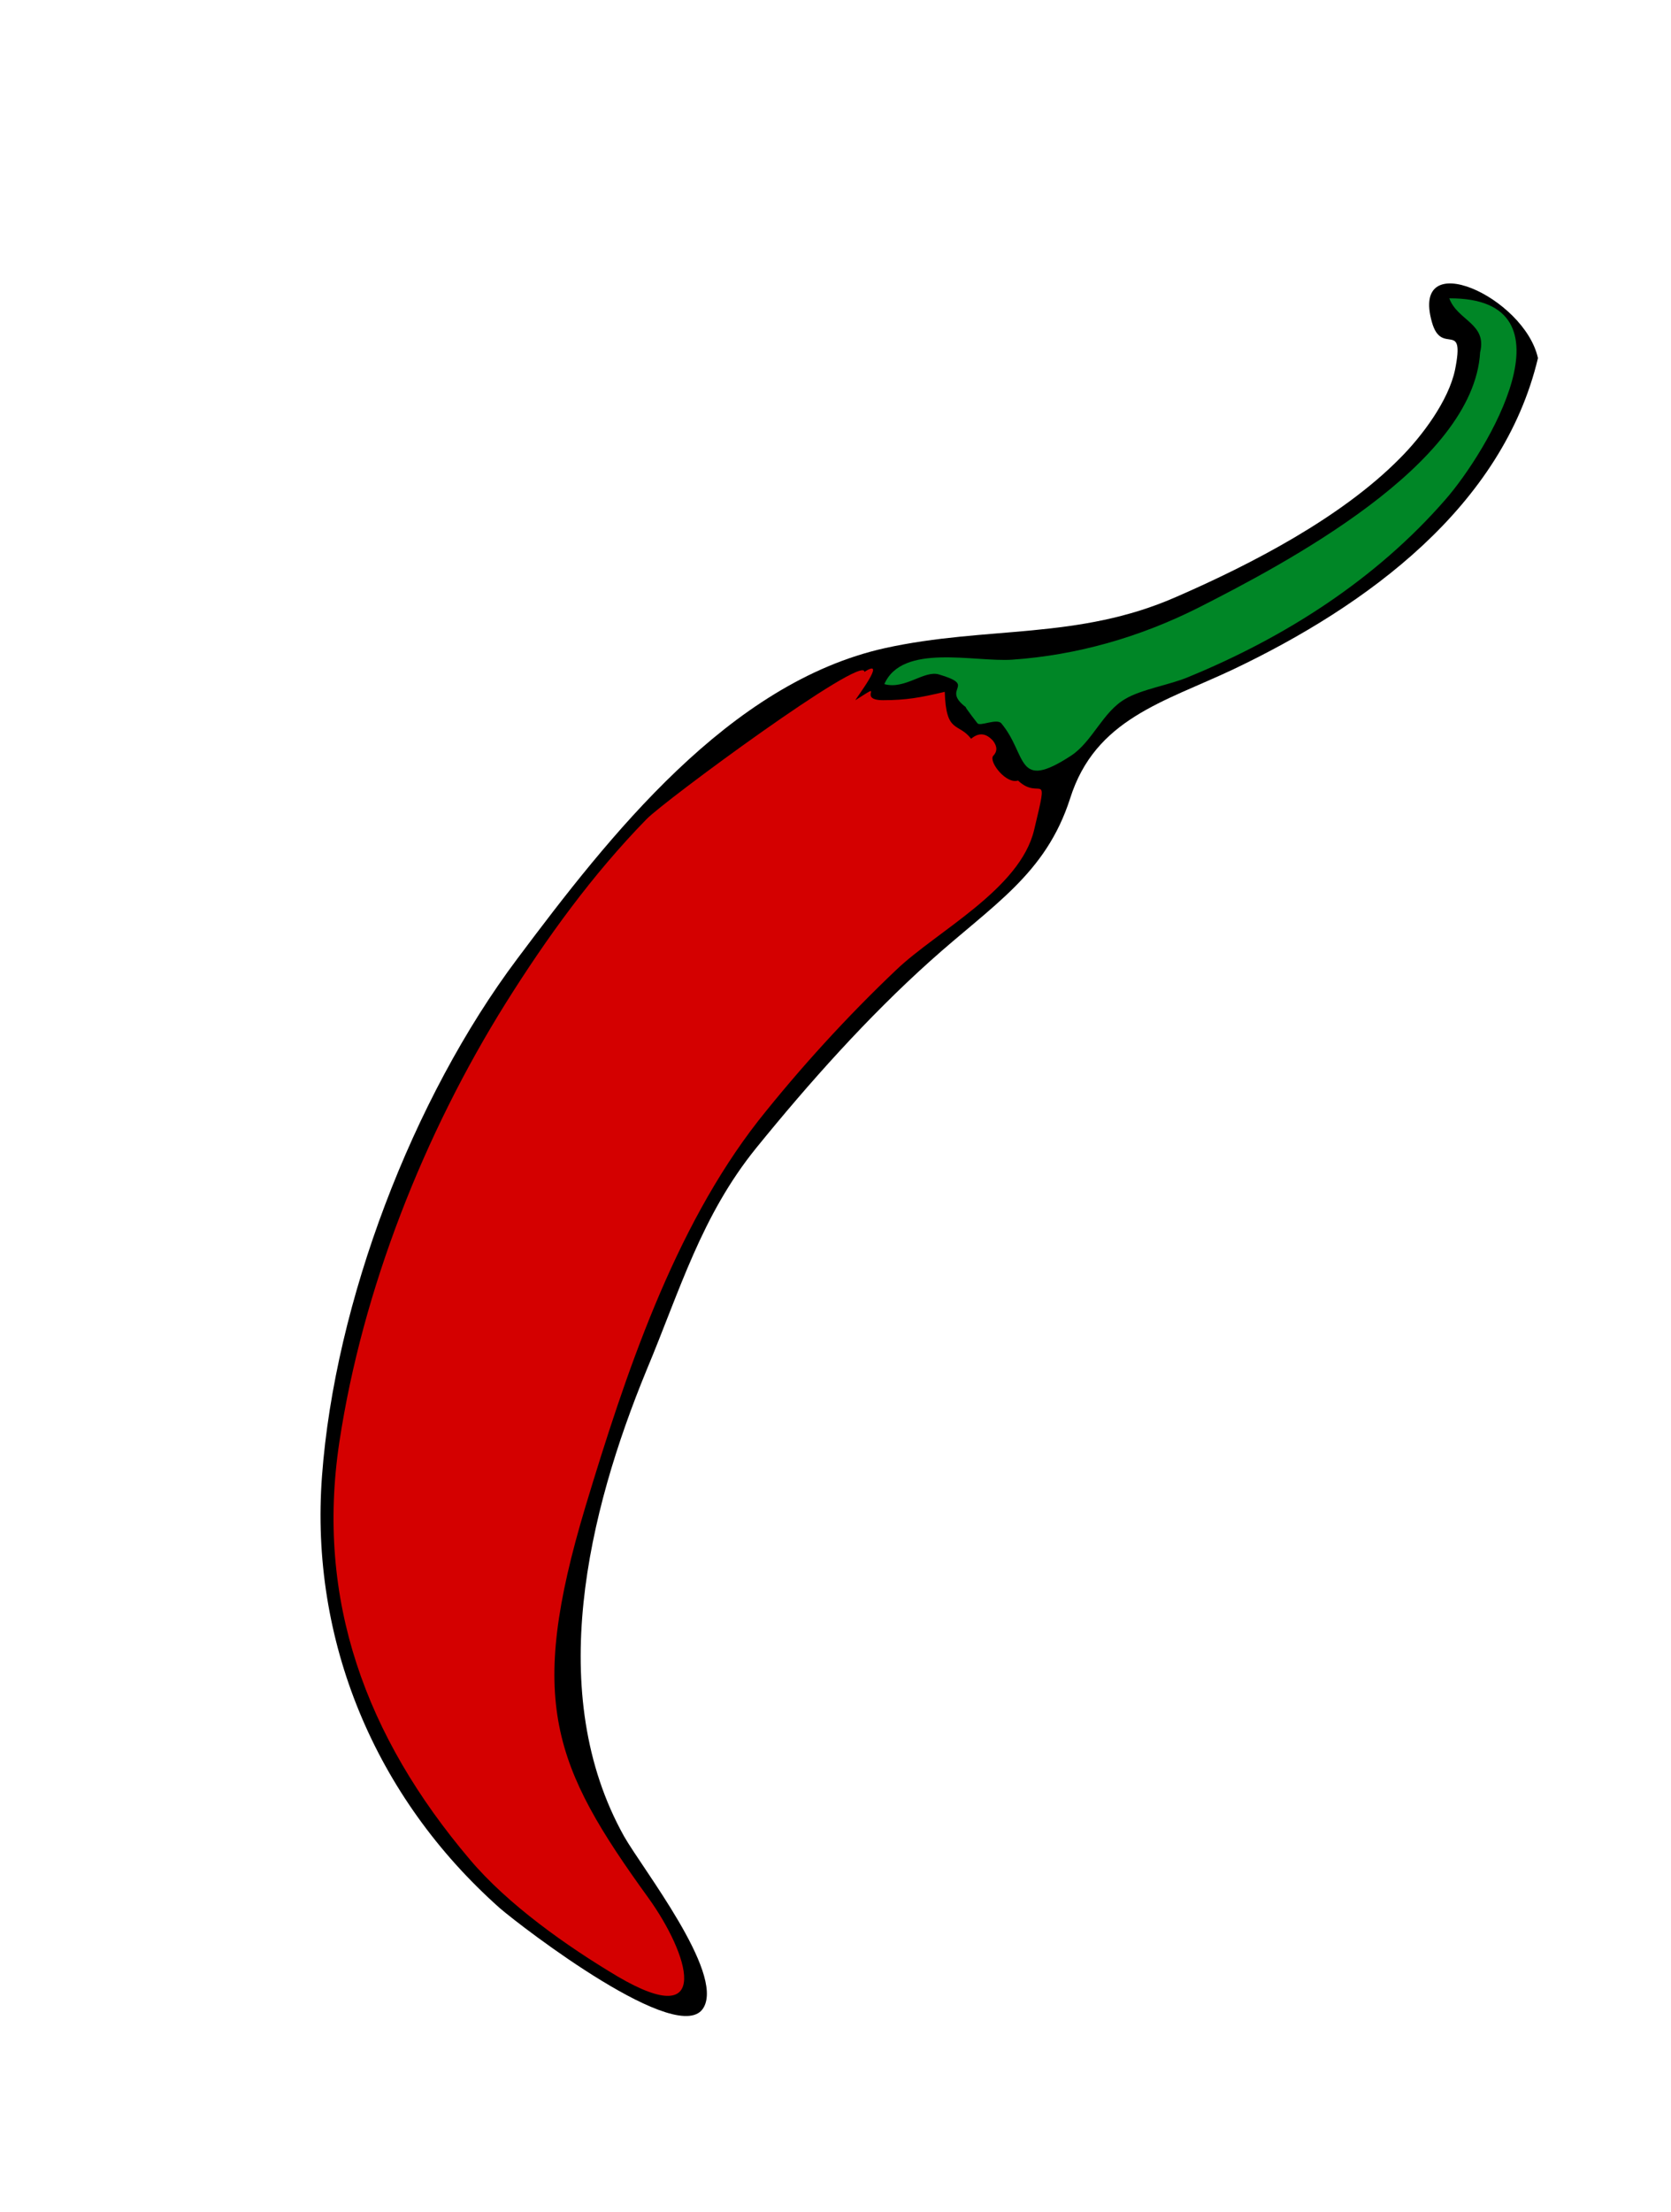
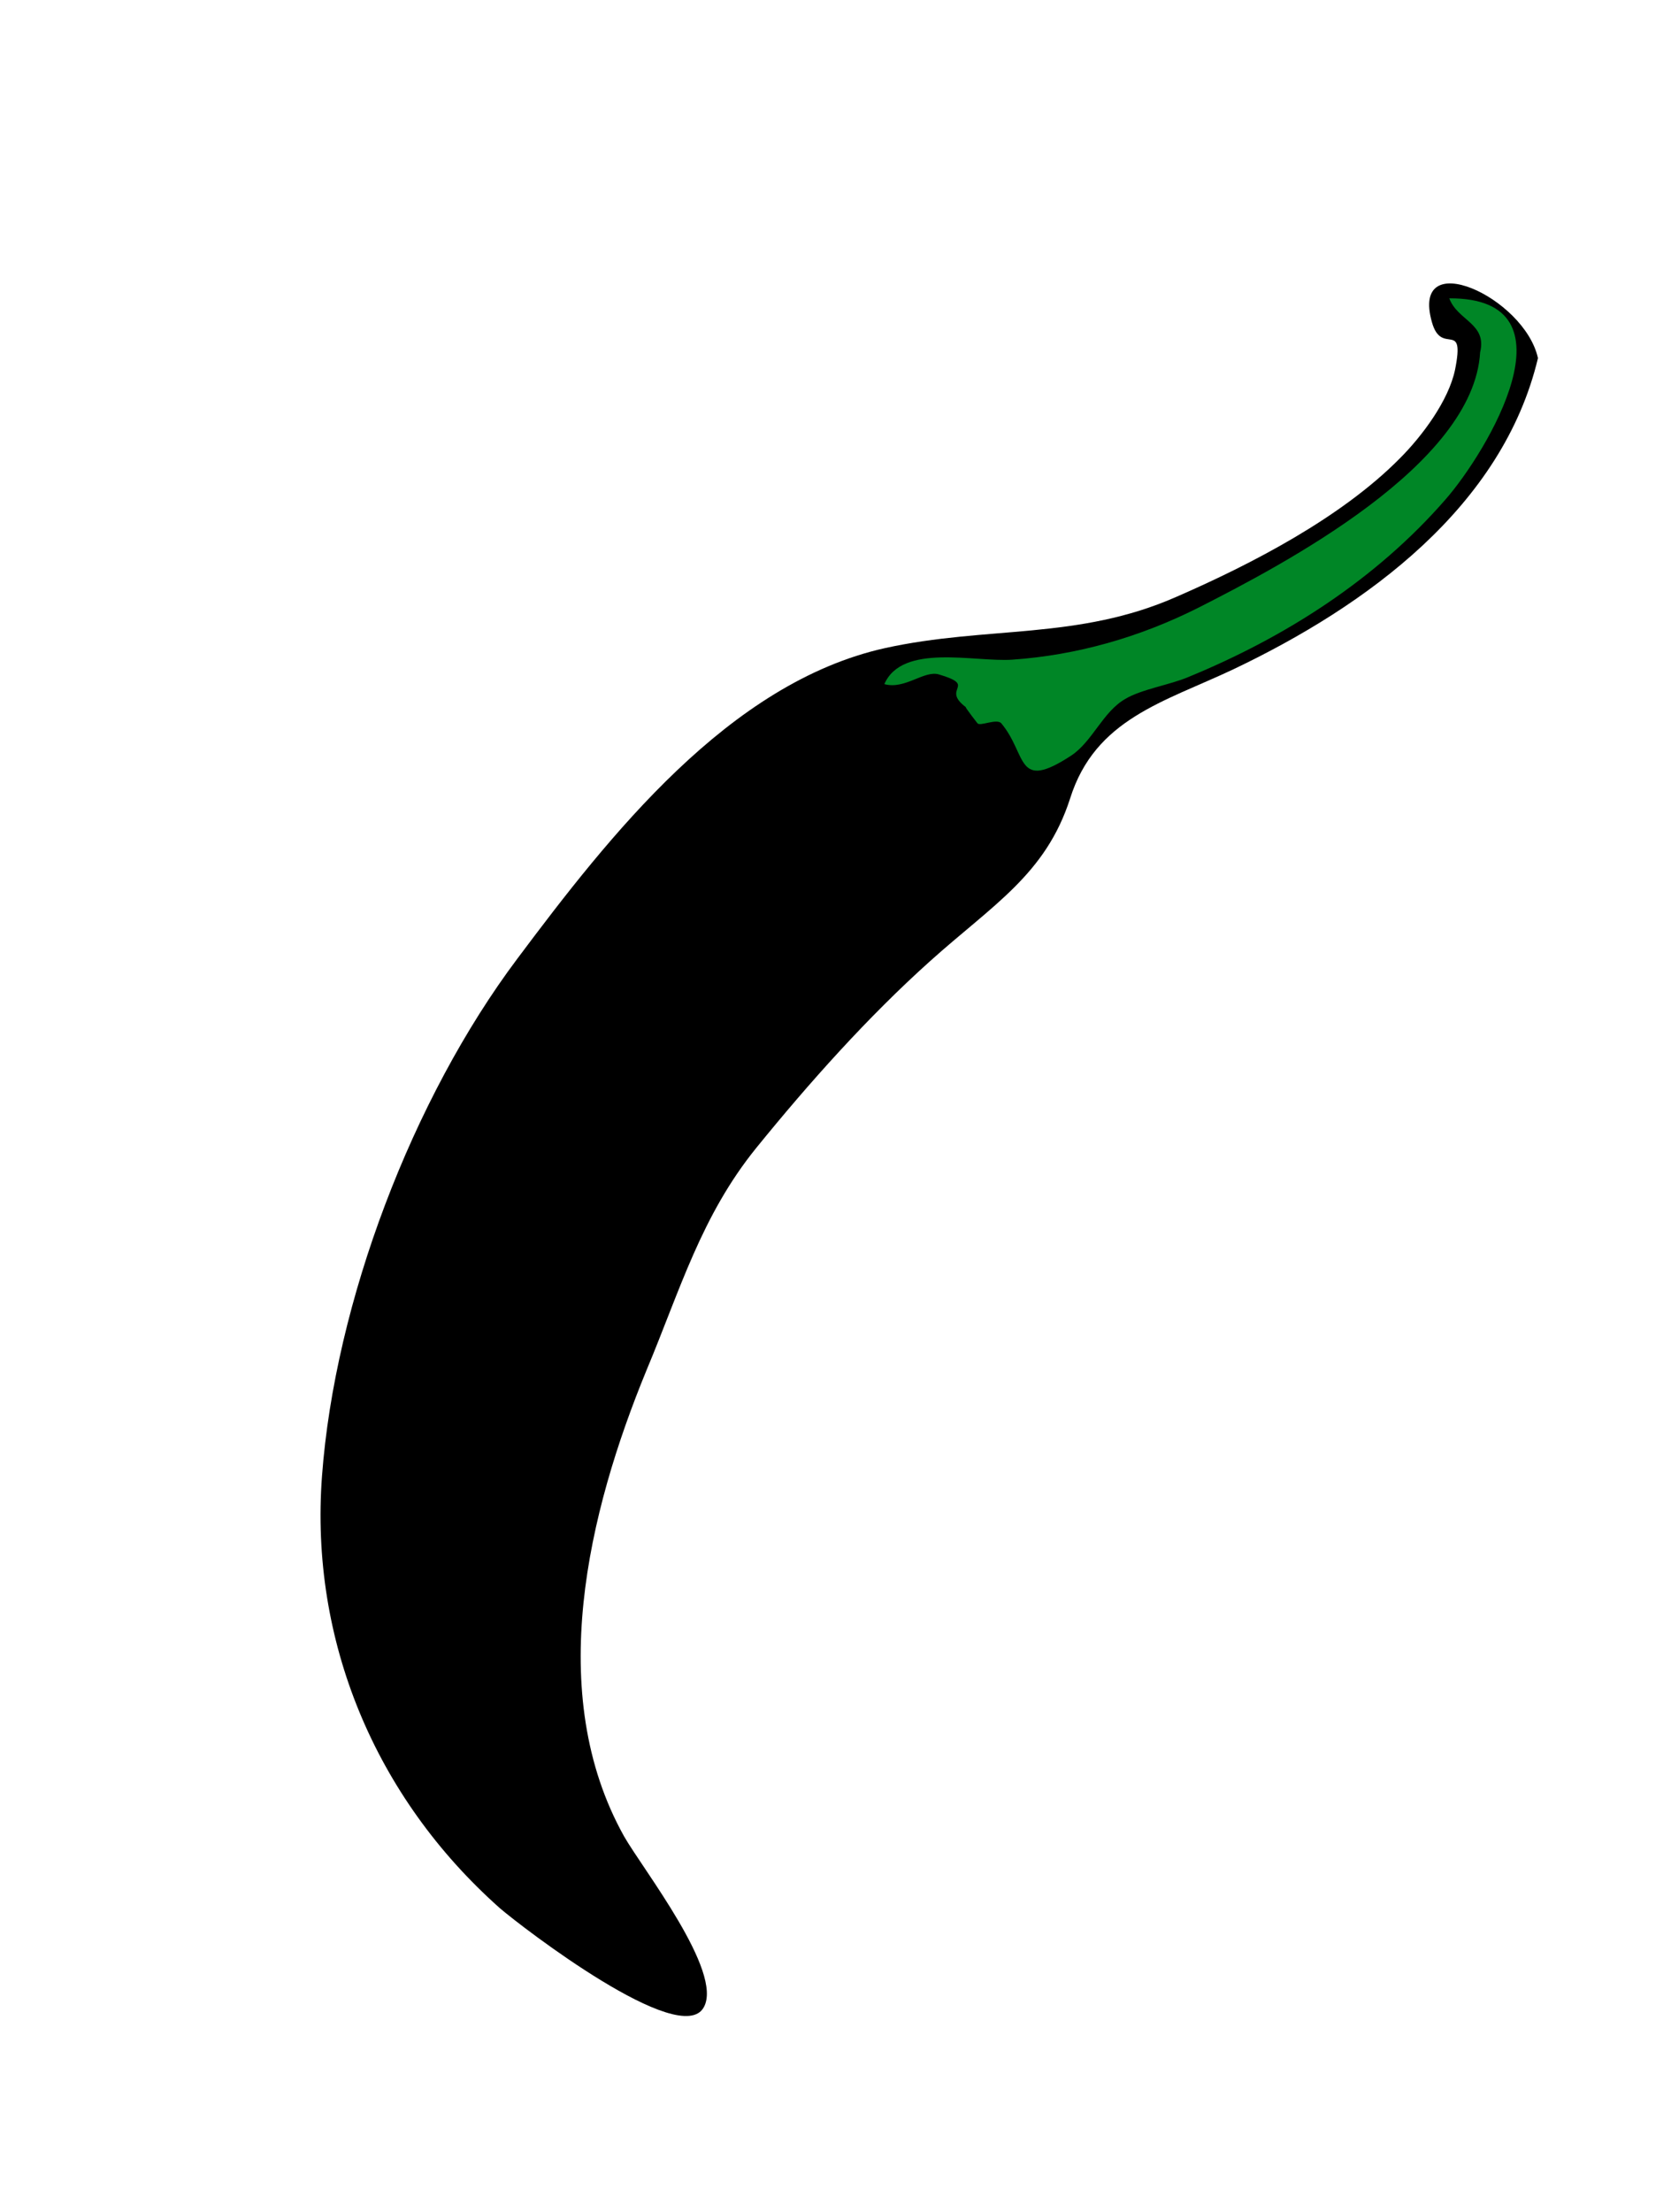
<svg xmlns="http://www.w3.org/2000/svg" version="1.1" id="Ebene_1" x="0px" y="0px" viewBox="0 0 260 344" style="enable-background:new 0 0 260 344;" xml:space="preserve">
  <style type="text/css">
	.st0{fill:#D40000;}
	.st1{fill:#008626;}
</style>
  <g id="XMLID_1_">
    <path id="XMLID_28_" d="M239.3,55.7c-5.5,23.1-26.6,38.5-47.4,48.4c-10.8,5.1-21.5,7.7-25.4,20.1c-3.8,11.8-12,16.5-21.8,25.3   c-9.7,8.7-18.8,18.9-27,29c-8.6,10.6-11.9,22.2-17.1,34.6c-9.1,22.1-15.9,50.3-3.5,72.5c2.9,5.1,15.5,21.1,12.4,26.6   c-3.6,6.5-28.2-12.4-31.7-15.4c-19.5-17.3-29.6-41.7-27.7-67.2c2-27.1,14.1-58.8,30.4-80.5c14.3-19.1,32.9-42.9,57.2-48.3   c15.9-3.5,30-1.2,45.4-8c11.7-5.1,25.6-12.3,34.7-21.5c3.5-3.5,7.6-9,8.6-13.8c1.6-8-2.1-2-3.6-7.4   C219.4,38.1,237.2,46.2,239.3,55.7C238.8,57.7,239,54.2,239.3,55.7z" />
-     <path id="XMLID_27_" class="st0" d="M133.1,108.9c5-3.2,0,0,4.3,0c3.6,0,5.8-0.4,9.6-1.3c0.2,6.6,2.1,4.7,4.1,7.3   c1.2-1,2.3-0.9,3.4,0.3c0.7,0.9,0.7,1.7,0,2.4c-0.6,1,2.1,4.4,3.9,3.8c3.5,3.3,4.9-2.3,2.5,7.7c-2.2,9.2-15.1,15.7-21.4,21.7   c-7.6,7.2-15,15.3-21.5,23.5c-13.2,16.9-20.7,39.5-26.9,60c-9.1,30.3-5.1,40.3,9.8,60.9c6.2,8.6,10.2,21-4.8,12.2   c-7.9-4.7-17.1-11.2-23-18.2c-16.2-19.1-24-40.4-20.3-64.9c3.6-23.8,13.2-48,25.9-68.3c6.4-10.2,13.5-20,21.9-28.6   c2.7-2.8,33.9-25.8,33.9-22.9C138.2,102.1,133.1,108.7,133.1,108.9z" />
    <path id="XMLID_26_" class="st1" d="M230.3,54.8c1.1-4.5-3.5-4.9-4.8-8.4c20.4-0.1,5.8,24-0.6,31.3c-10.8,12.4-24.9,21.4-40,27.6   c-2.8,1.2-7.3,1.9-9.8,3.4c-3.5,2-5.1,6.6-8.4,8.8c-8.7,5.7-6.8-0.1-10.9-5c-0.7-0.8-3.3,0.5-3.7,0c0.3,0.4-2.2-2.8-1.8-2.5   c-4-3,1.9-3.3-4.2-5.1c-2.3-0.7-5.3,2.4-8.5,1.5c2.8-6.4,14-3.4,19.9-3.8c10.1-0.7,19.8-3.5,28.8-8   C199.7,87.8,229.3,72.3,230.3,54.8C231.2,51.3,230.2,55.8,230.3,54.8z" />
  </g>
</svg>